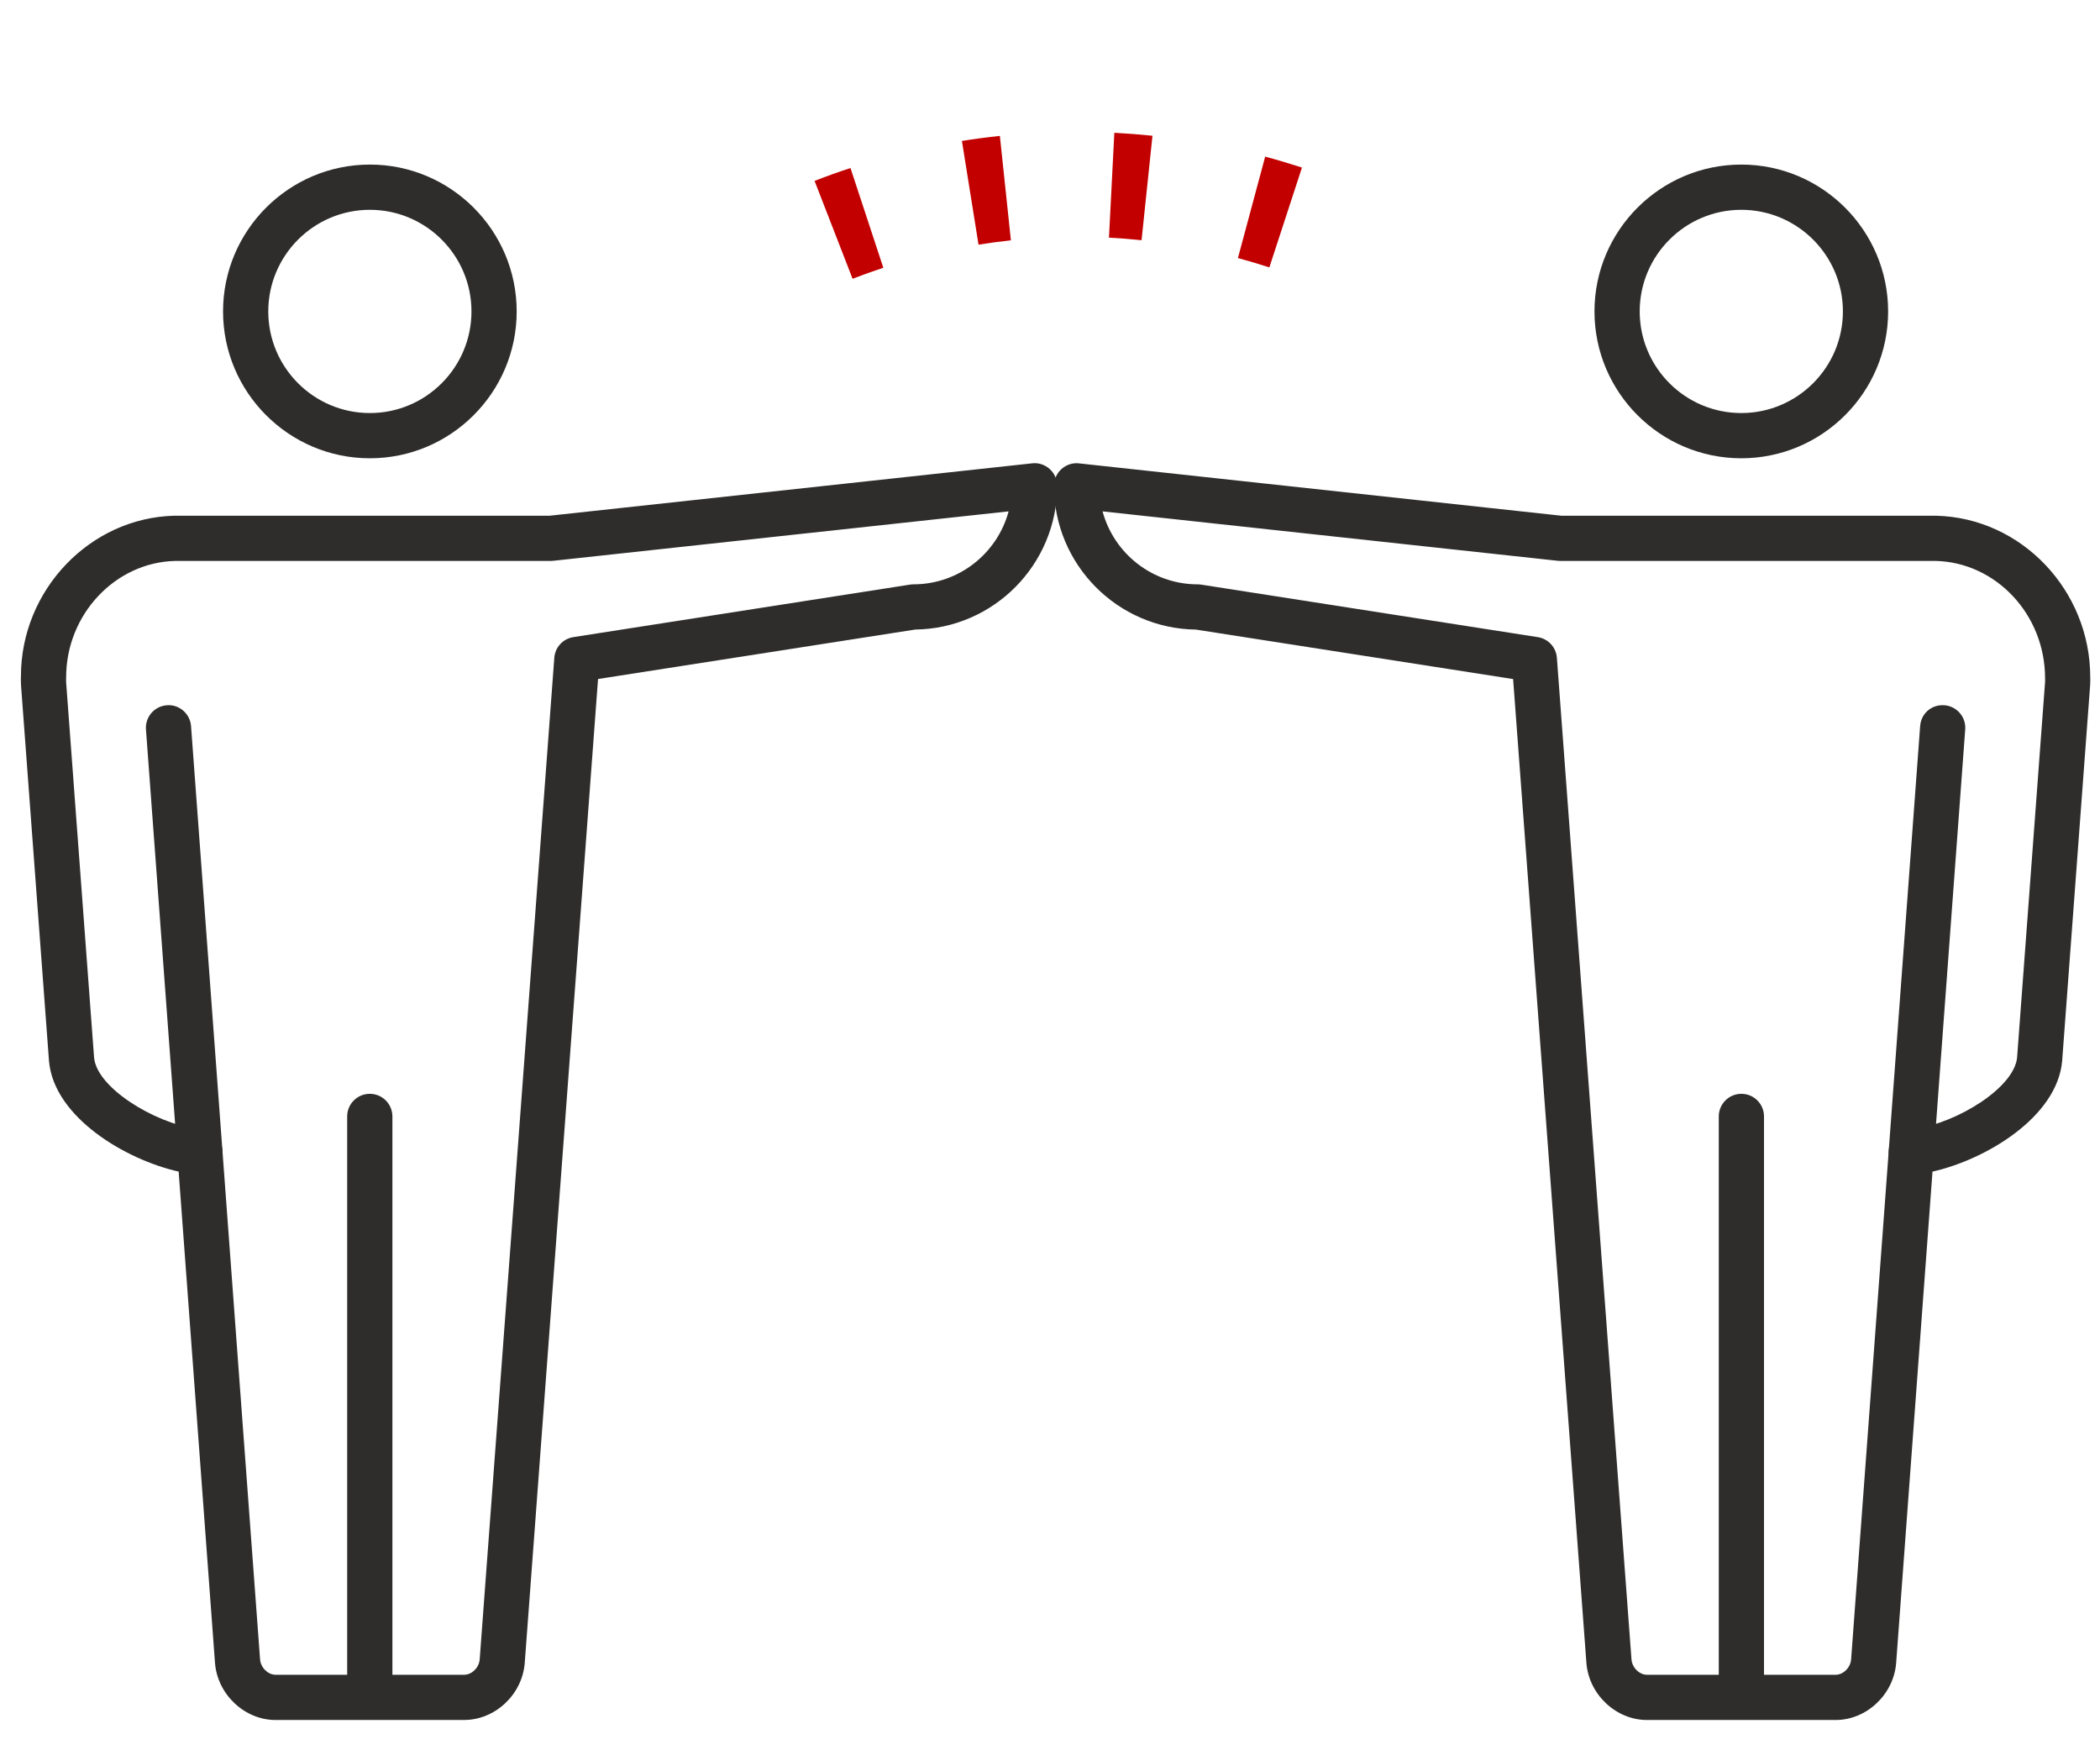
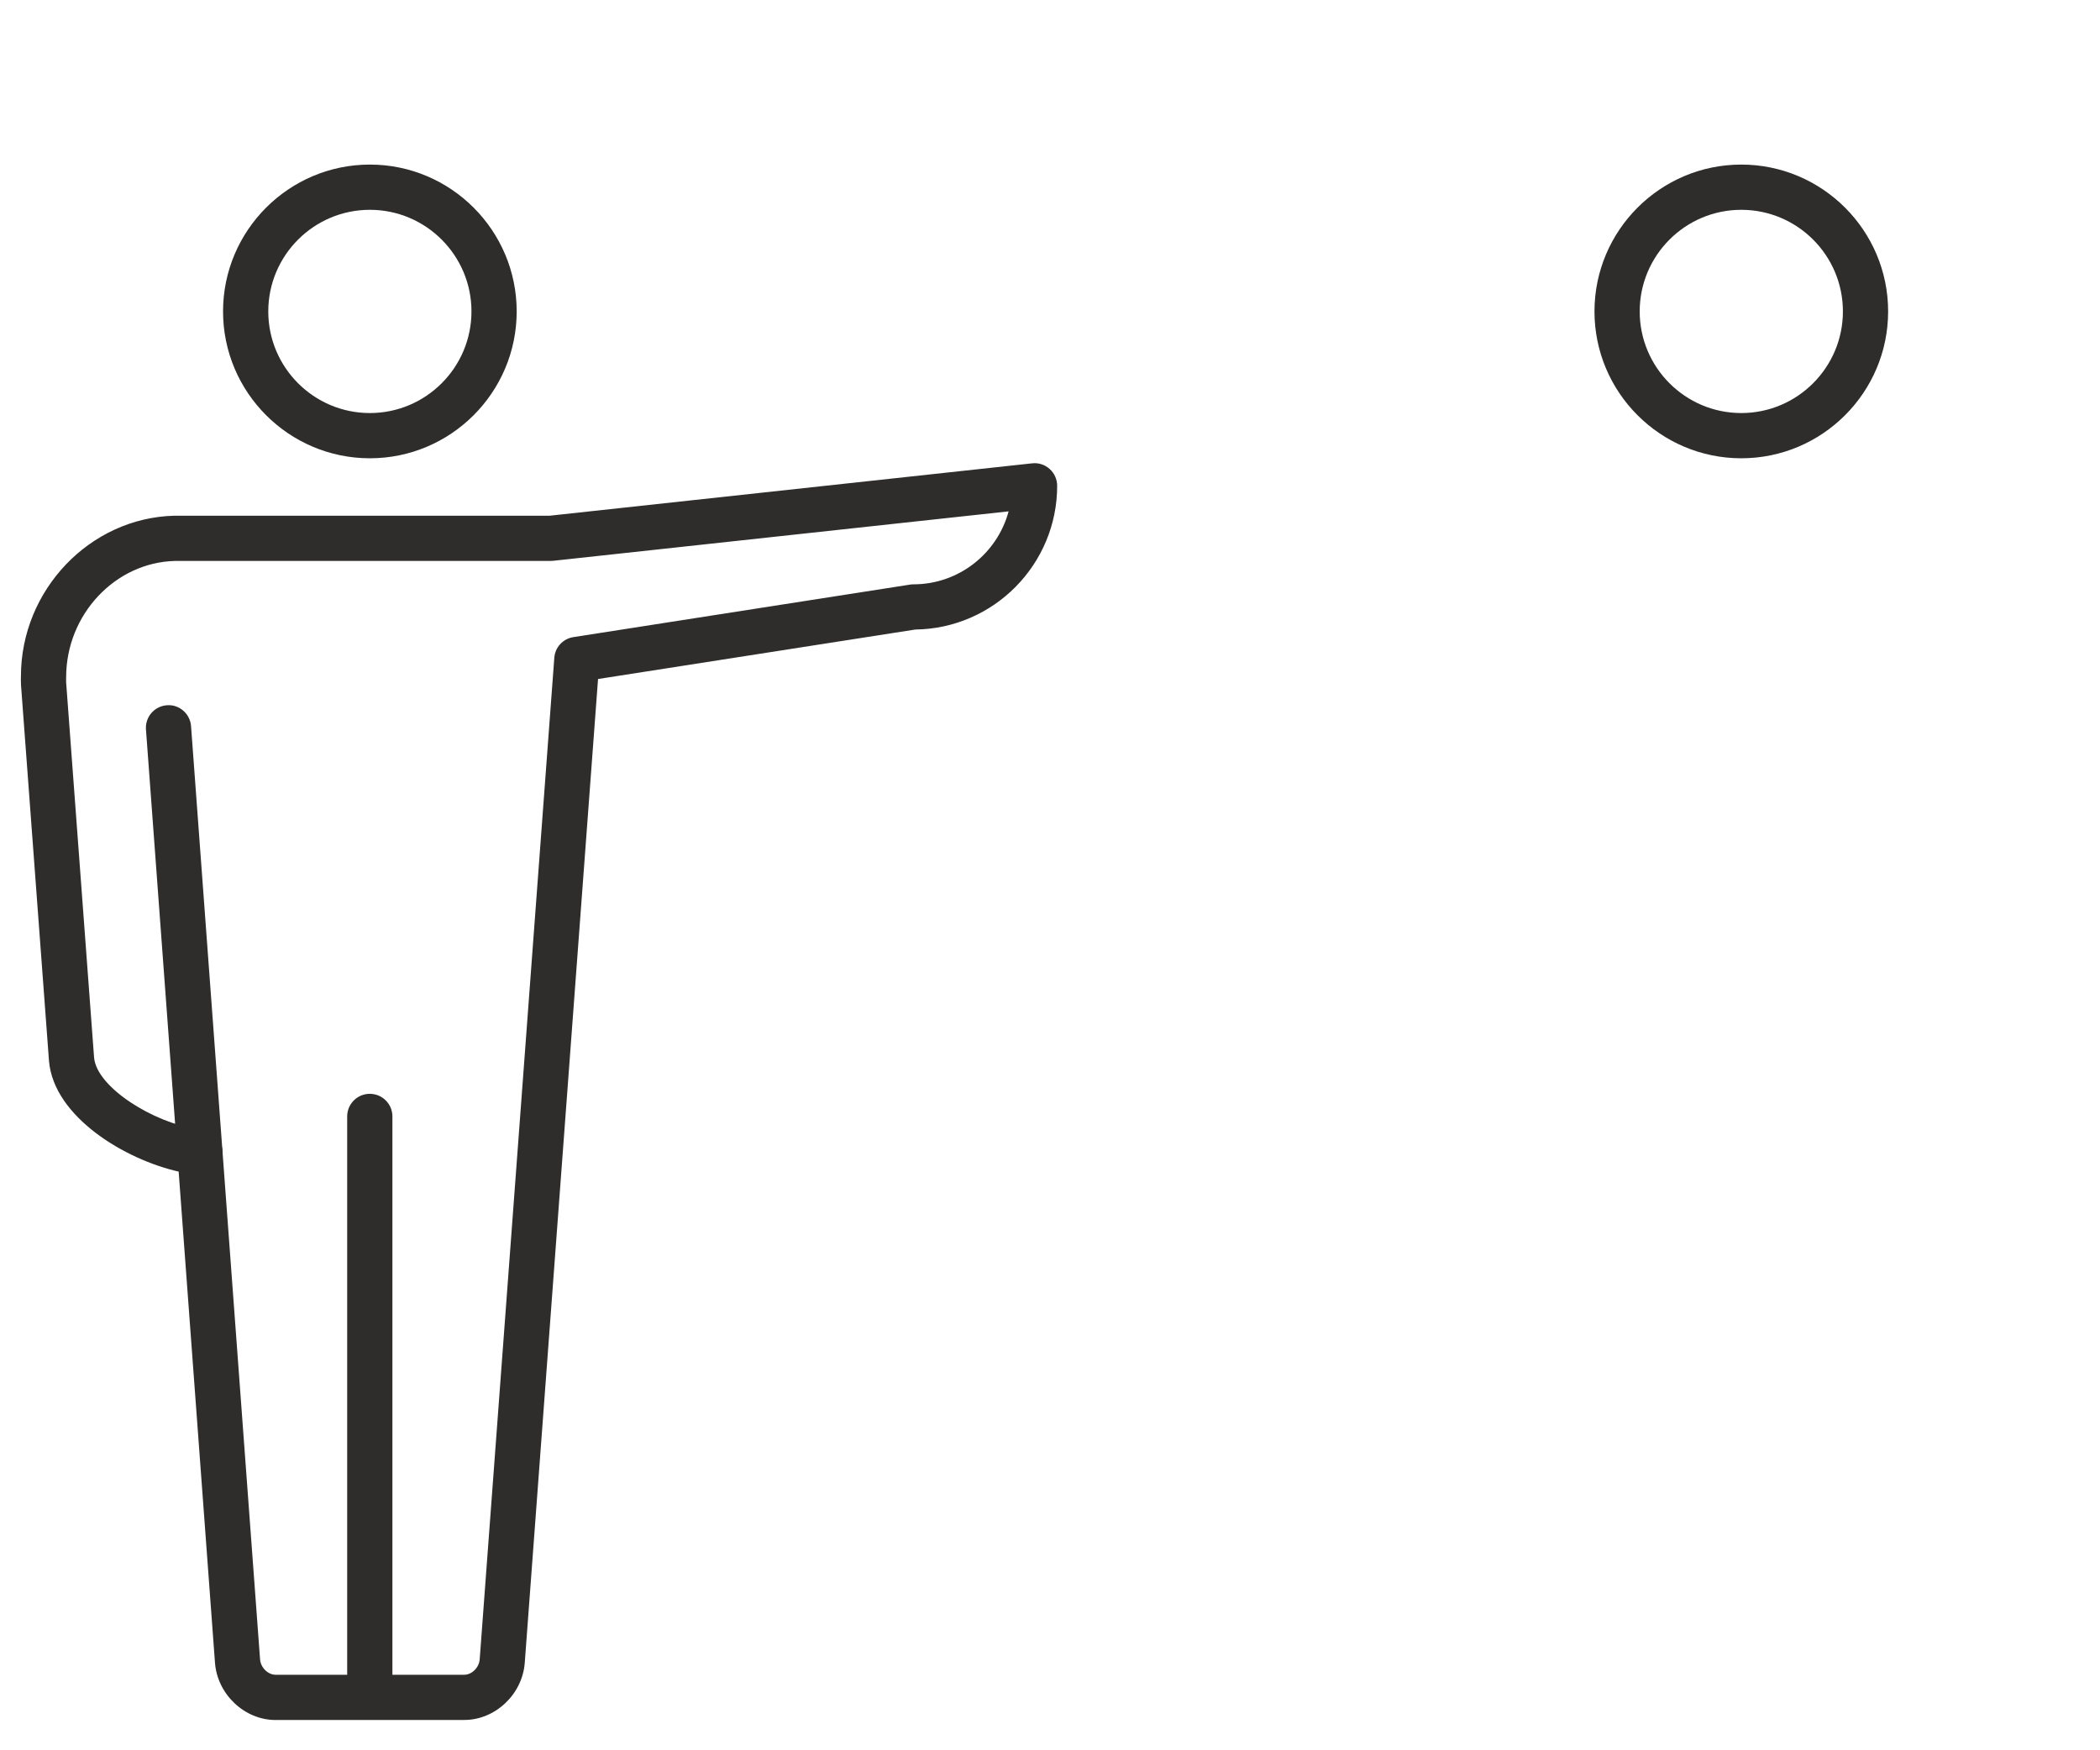
<svg xmlns="http://www.w3.org/2000/svg" id="icon" width="120" height="100" viewBox="0 0 120 100">
  <defs>
    <style>.cls-1{fill:#2e2d2c;}.cls-2{fill:#c30000;}.cls-3,.cls-4{fill:none;}.cls-4{clip-path:url(#clippath);}</style>
    <clipPath id="clippath">
-       <rect class="cls-3" x="44.696" y="6.087" width="30.326" height="22.214" />
-     </clipPath>
+       </clipPath>
  </defs>
  <rect class="cls-3" width="120" height="100" />
-   <path class="cls-3" d="m21.137,24.891c-3.913,0-7.098-3.184-7.098-7.098s3.185-7.098,7.098-7.098,7.097,3.184,7.097,7.098-3.183,7.098-7.097,7.098Z" />
  <path class="cls-1" d="m21.136,26.183c-4.626,0-8.39-3.764-8.39-8.39s3.764-8.39,8.39-8.39,8.389,3.764,8.389,8.39-3.764,8.39-8.389,8.39Zm0-14.196c-3.201,0-5.806,2.604-5.806,5.806s2.604,5.806,5.806,5.806,5.805-2.604,5.805-5.806-2.604-5.806-5.805-5.806Z" />
  <path class="cls-1" d="m26.527,98.27h-10.781c-1.774,0-3.327-1.468-3.461-3.272l-2.076-28.06c-3.066-.689-7.125-3.123-7.408-6.305l-1.599-21.476c-.014-.265-.009-.428-.005-.521-.001-4.914,3.932-9.052,8.766-9.171h21.445s27.571-2.993,27.571-2.993c.363-.043.729.077,1.002.323.273.245.429.595.429.961,0,4.494-3.628,8.157-8.108,8.212l-18.128,2.827-4.187,56.201c-.131,1.804-1.684,3.272-3.46,3.272ZM9.995,32.049c-3.413.084-6.215,3.064-6.215,6.642-.003.101-.006.184,0,.303l1.596,21.429c.153,1.715,3.407,3.718,5.865,4.081.101.015.201.027.298.036.629.057,1.125.561,1.171,1.19l2.151,29.075c.035.469.448.88.885.88h10.781c.437,0,.85-.41.884-.878l4.264-57.226c.044-.599.496-1.088,1.089-1.18l19.235-3c.066-.01.132-.016.199-.016,2.599,0,4.792-1.771,5.437-4.169l-26.018,2.824c-.046.005-.093.008-.139.008H9.995Z" />
  <path class="cls-1" d="m21.131,97.353c-.713,0-1.292-.578-1.292-1.292v-32.275c0-.714.579-1.292,1.292-1.292s1.292.578,1.292,1.292v32.275c0,.714-.579,1.292-1.292,1.292Z" />
  <path class="cls-1" d="m11.421,67.118c-.67,0-1.237-.518-1.287-1.196l-1.793-24.245c-.053-.711.481-1.331,1.193-1.383.703-.061,1.331.481,1.383,1.193l1.793,24.244c.053.712-.481,1.331-1.193,1.384-.032.003-.064.004-.097.004Z" />
  <g class="cls-4">
    <path class="cls-2" d="m61.669,94.807l-.026-6c.628-.003,1.253-.021,1.874-.055l.331,5.99c-.722.04-1.449.062-2.179.064Zm-6.533-.494c-.723-.112-1.44-.244-2.15-.394l1.236-5.871c.607.128,1.22.24,1.838.337l-.924,5.928Zm15.206-.446l-1.278-5.861c.611-.134,1.217-.282,1.816-.446l1.583,5.787c-.7.191-1.407.365-2.121.521Zm-23.645-1.804c-.681-.262-1.354-.542-2.018-.837l2.438-5.482c.57.254,1.148.493,1.733.718l-2.152,5.602Zm31.924-.939l-2.471-5.469c.568-.256,1.128-.528,1.68-.813l2.756,5.33c-.646.334-1.301.651-1.965.952Zm-39.696-3.023c-.611-.396-1.211-.809-1.8-1.235l3.521-4.857c.505.366,1.02.72,1.544,1.06l-3.266,5.033Zm47.222-1.38l-3.551-4.836c.503-.37.998-.753,1.482-1.147l3.791,4.65c-.562.459-1.138.903-1.723,1.333Zm-54.004-4.082c-.515-.509-1.017-1.03-1.507-1.564l4.423-4.055c.423.462.857.913,1.303,1.354l-4.219,4.266Zm60.459-1.749l-4.445-4.029c.42-.463.828-.938,1.225-1.422l4.645,3.797c-.461.564-.936,1.115-1.424,1.654Zm-65.999-4.948c-.403-.601-.792-1.211-1.166-1.833l5.141-3.094c.323.536.659,1.064,1.007,1.583l-4.982,3.344Zm71.164-2.053l-5.158-3.064c.32-.54.627-1.088.922-1.644l5.303,2.807c-.34.644-.695,1.277-1.066,1.901Zm-75.269-5.604c-.277-.668-.539-1.345-.784-2.03l5.649-2.021c.212.592.438,1.177.677,1.755l-5.543,2.297Zm78.949-2.277l-5.66-1.988c.207-.591.4-1.187.579-1.79l5.752,1.709c-.208.697-.431,1.387-.671,2.069Zm-81.473-6.034c-.141-.707-.265-1.421-.373-2.141l5.935-.885c.093.624.201,1.242.323,1.855l-5.885,1.17Zm83.536-2.4l-5.939-.852c.089-.619.162-1.241.221-1.868l5.975.561c-.068.725-.153,1.444-.256,2.159Zm-78.4-6.241h-6v-.162c0-.727.017-1.45.051-2.168l5.993.283c-.029.624-.044,1.252-.044,1.885v.162Zm72.807-2.12c-.032-.632-.079-1.261-.14-1.885l5.971-.584c.07.715.123,1.434.161,2.158l-5.992.311Zm-72.087-5.527l-5.889-1.148c.139-.714.296-1.423.469-2.124l5.825,1.437c-.149.606-.285,1.218-.405,1.835Zm70.988-1.916c-.15-.61-.317-1.213-.497-1.812l5.744-1.73c.209.692.401,1.392.577,2.098l-5.824,1.444Zm-68.835-5.277l-5.551-2.277c.277-.675.57-1.341.879-1.998l5.429,2.554c-.267.566-.519,1.14-.757,1.722Zm66.317-1.791c-.268-.568-.549-1.128-.843-1.679l5.295-2.821c.339.636.663,1.282.974,1.937l-5.426,2.563Zm-62.793-4.841l-4.992-3.328c.403-.605.821-1.199,1.252-1.782l4.822,3.57c-.373.504-.734,1.017-1.083,1.54Zm58.945-1.587c-.375-.503-.762-.997-1.159-1.48l4.631-3.814c.46.558.905,1.128,1.339,1.709l-4.811,3.585Zm-54.183-4.213l-4.234-4.251c.516-.513,1.043-1.013,1.583-1.499l4.014,4.46c-.465.418-.919.848-1.363,1.29Zm49.131-1.328c-.465-.417-.94-.822-1.426-1.214l3.771-4.666c.565.457,1.119.929,1.66,1.415l-4.006,4.466Zm-43.318-3.389l-3.285-5.021c.608-.398,1.227-.78,1.855-1.146l3.021,5.184c-.54.314-1.07.642-1.592.983Zm37.269-1.011c-.54-.313-1.088-.613-1.645-.898l2.738-5.339c.648.333,1.288.682,1.918,1.047l-3.012,5.189Zm-30.632-2.405l-2.172-5.593c.676-.263,1.36-.508,2.052-.736l1.877,5.699c-.592.195-1.178.405-1.757.629Zm23.815-.65c-.592-.193-1.19-.372-1.795-.534l1.557-5.795c.708.19,1.408.399,2.102.625l-1.863,5.703Zm-16.618-1.3l-.949-5.925c.717-.115,1.44-.211,2.169-.288l.63,5.967c-.622.065-1.238.148-1.85.246Zm9.316-.254c-.616-.064-1.237-.113-1.862-.145l.307-5.992c.731.038,1.458.094,2.179.169l-.623,5.968Z" />
  </g>
  <path class="cls-3" d="m99.502,24.891c3.913,0,7.098-3.184,7.098-7.098s-3.185-7.098-7.098-7.098-7.097,3.184-7.097,7.098,3.183,7.098,7.097,7.098Z" />
  <path class="cls-1" d="m99.502,26.183c-4.625,0-8.389-3.764-8.389-8.39s3.764-8.39,8.389-8.39,8.391,3.764,8.391,8.39-3.764,8.39-8.391,8.39Zm0-14.196c-3.201,0-5.805,2.604-5.805,5.806s2.604,5.806,5.805,5.806,5.807-2.604,5.807-5.806-2.604-5.806-5.807-5.806Z" />
-   <path class="cls-1" d="m104.893,98.27h-10.781c-1.776,0-3.329-1.469-3.461-3.273l-4.187-56.2-18.128-2.827c-4.48-.056-8.108-3.718-8.108-8.212,0-.367.156-.716.429-.961.273-.246.639-.367,1.002-.323l27.571,2.992h21.414c4.866.12,8.799,4.258,8.799,9.226.003.039.008.203-.005.441l-1.6,21.482c-.282,3.2-4.346,5.635-7.409,6.323l-2.076,28.06c-.132,1.804-1.685,3.272-3.46,3.272ZM63.004,29.217c.645,2.398,2.838,4.169,5.437,4.169.067,0,.133.005.199.016l19.236,3c.593.092,1.044.582,1.089,1.18l4.263,57.224c.034.47.448.88.885.88h10.781c.437,0,.85-.41.884-.879l2.151-29.076c.047-.63.542-1.134,1.172-1.19.097-.009.197-.021.301-.036,2.455-.363,5.709-2.366,5.862-4.1l1.597-21.439c.005-.093.002-.174,0-.221,0-3.632-2.803-6.612-6.248-6.697h-21.452c-.047,0-.093-.002-.14-.007l-26.017-2.824Z" />
-   <path class="cls-1" d="m99.508,97.353c-.714,0-1.292-.578-1.292-1.292v-32.275c0-.714.578-1.292,1.292-1.292s1.292.578,1.292,1.292v32.275c0,.714-.578,1.292-1.292,1.292Z" />
-   <path class="cls-1" d="m109.217,67.118c-.031,0-.063,0-.097-.004-.711-.053-1.245-.672-1.192-1.384l1.794-24.244c.052-.71.637-1.245,1.384-1.193.711.052,1.245.672,1.192,1.383l-1.794,24.245c-.05.679-.616,1.196-1.287,1.196Z" />
</svg>